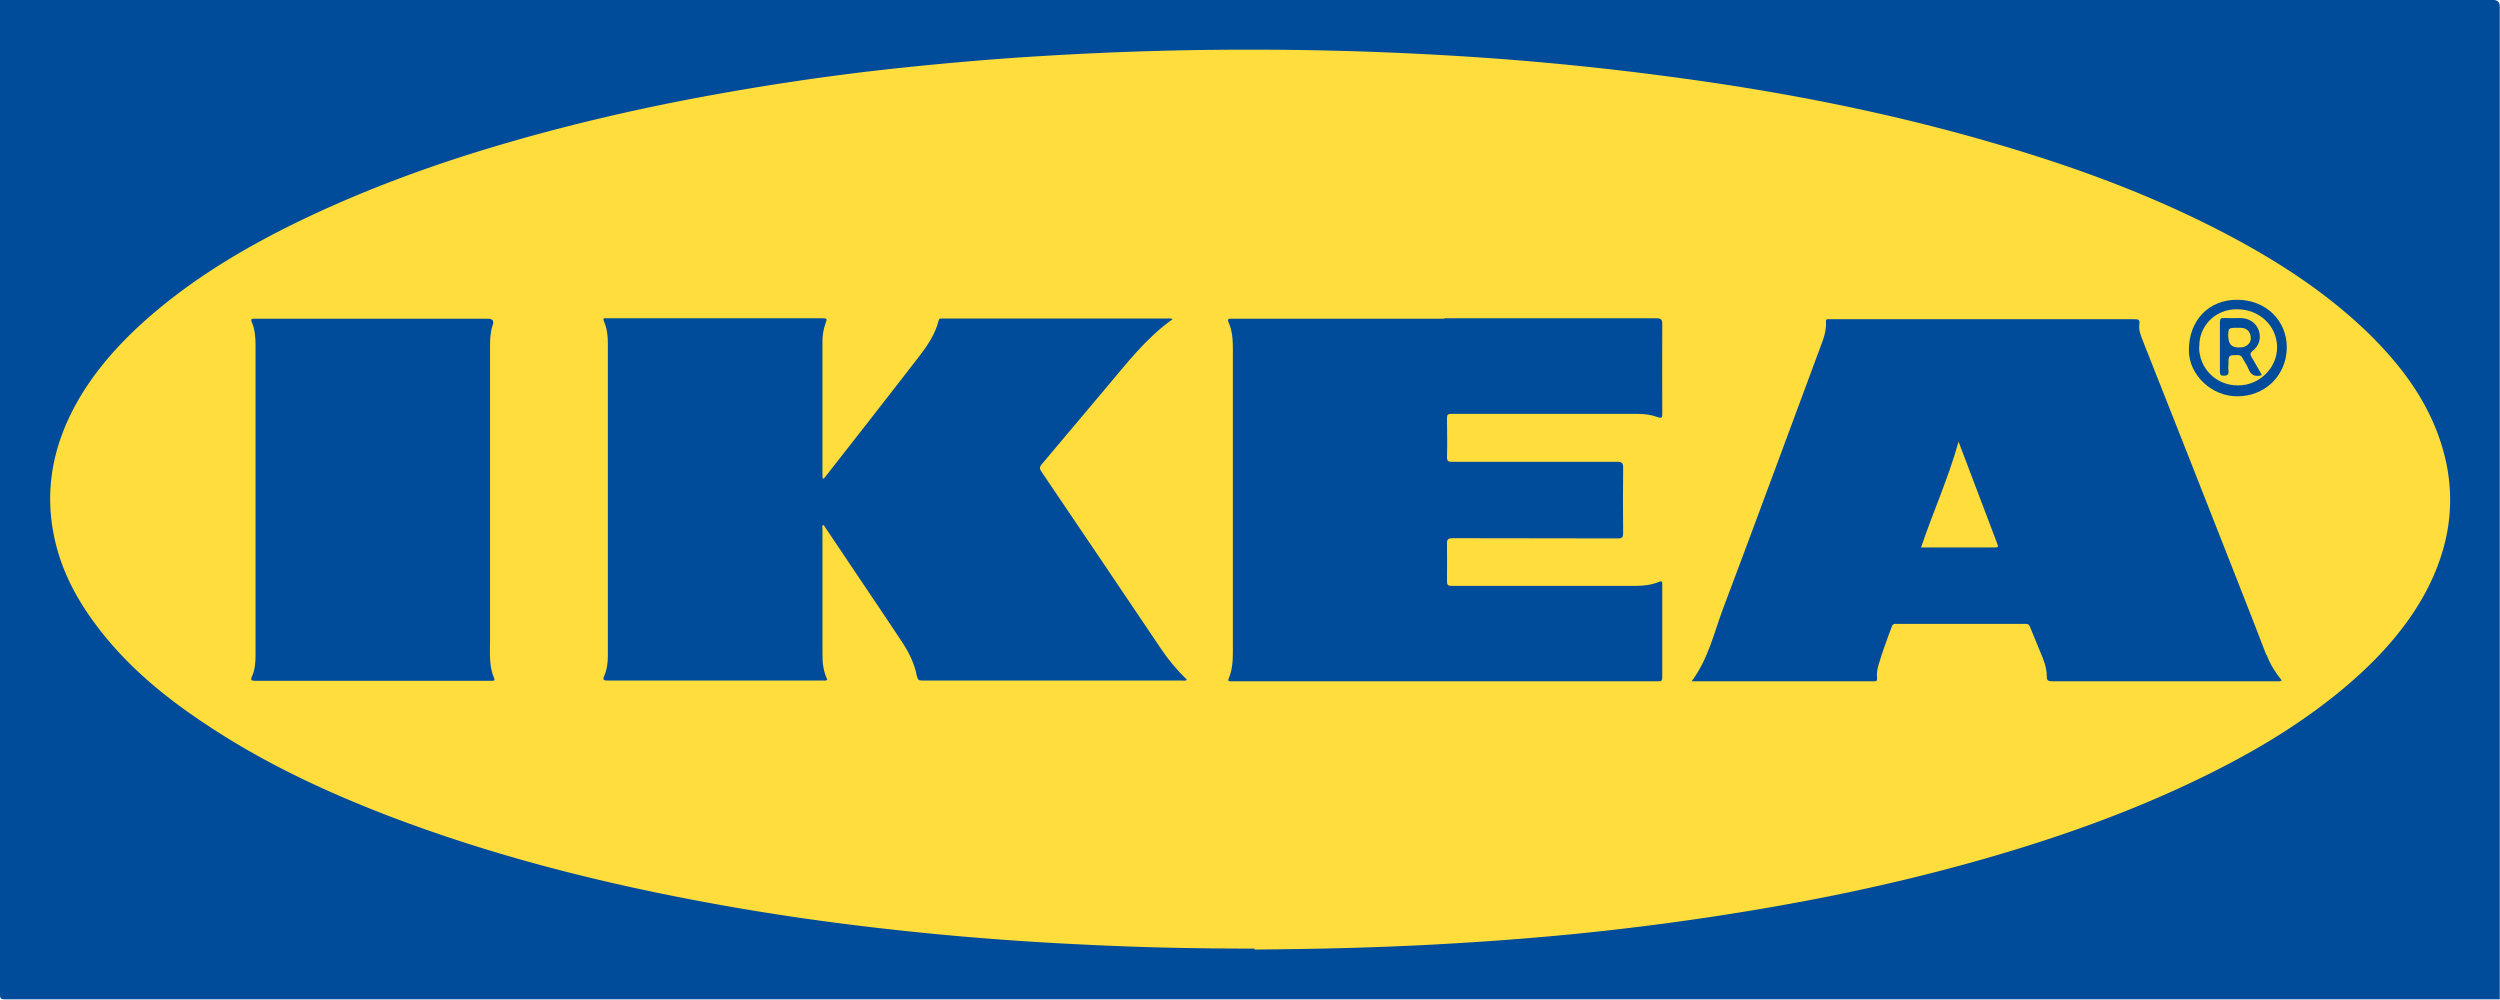
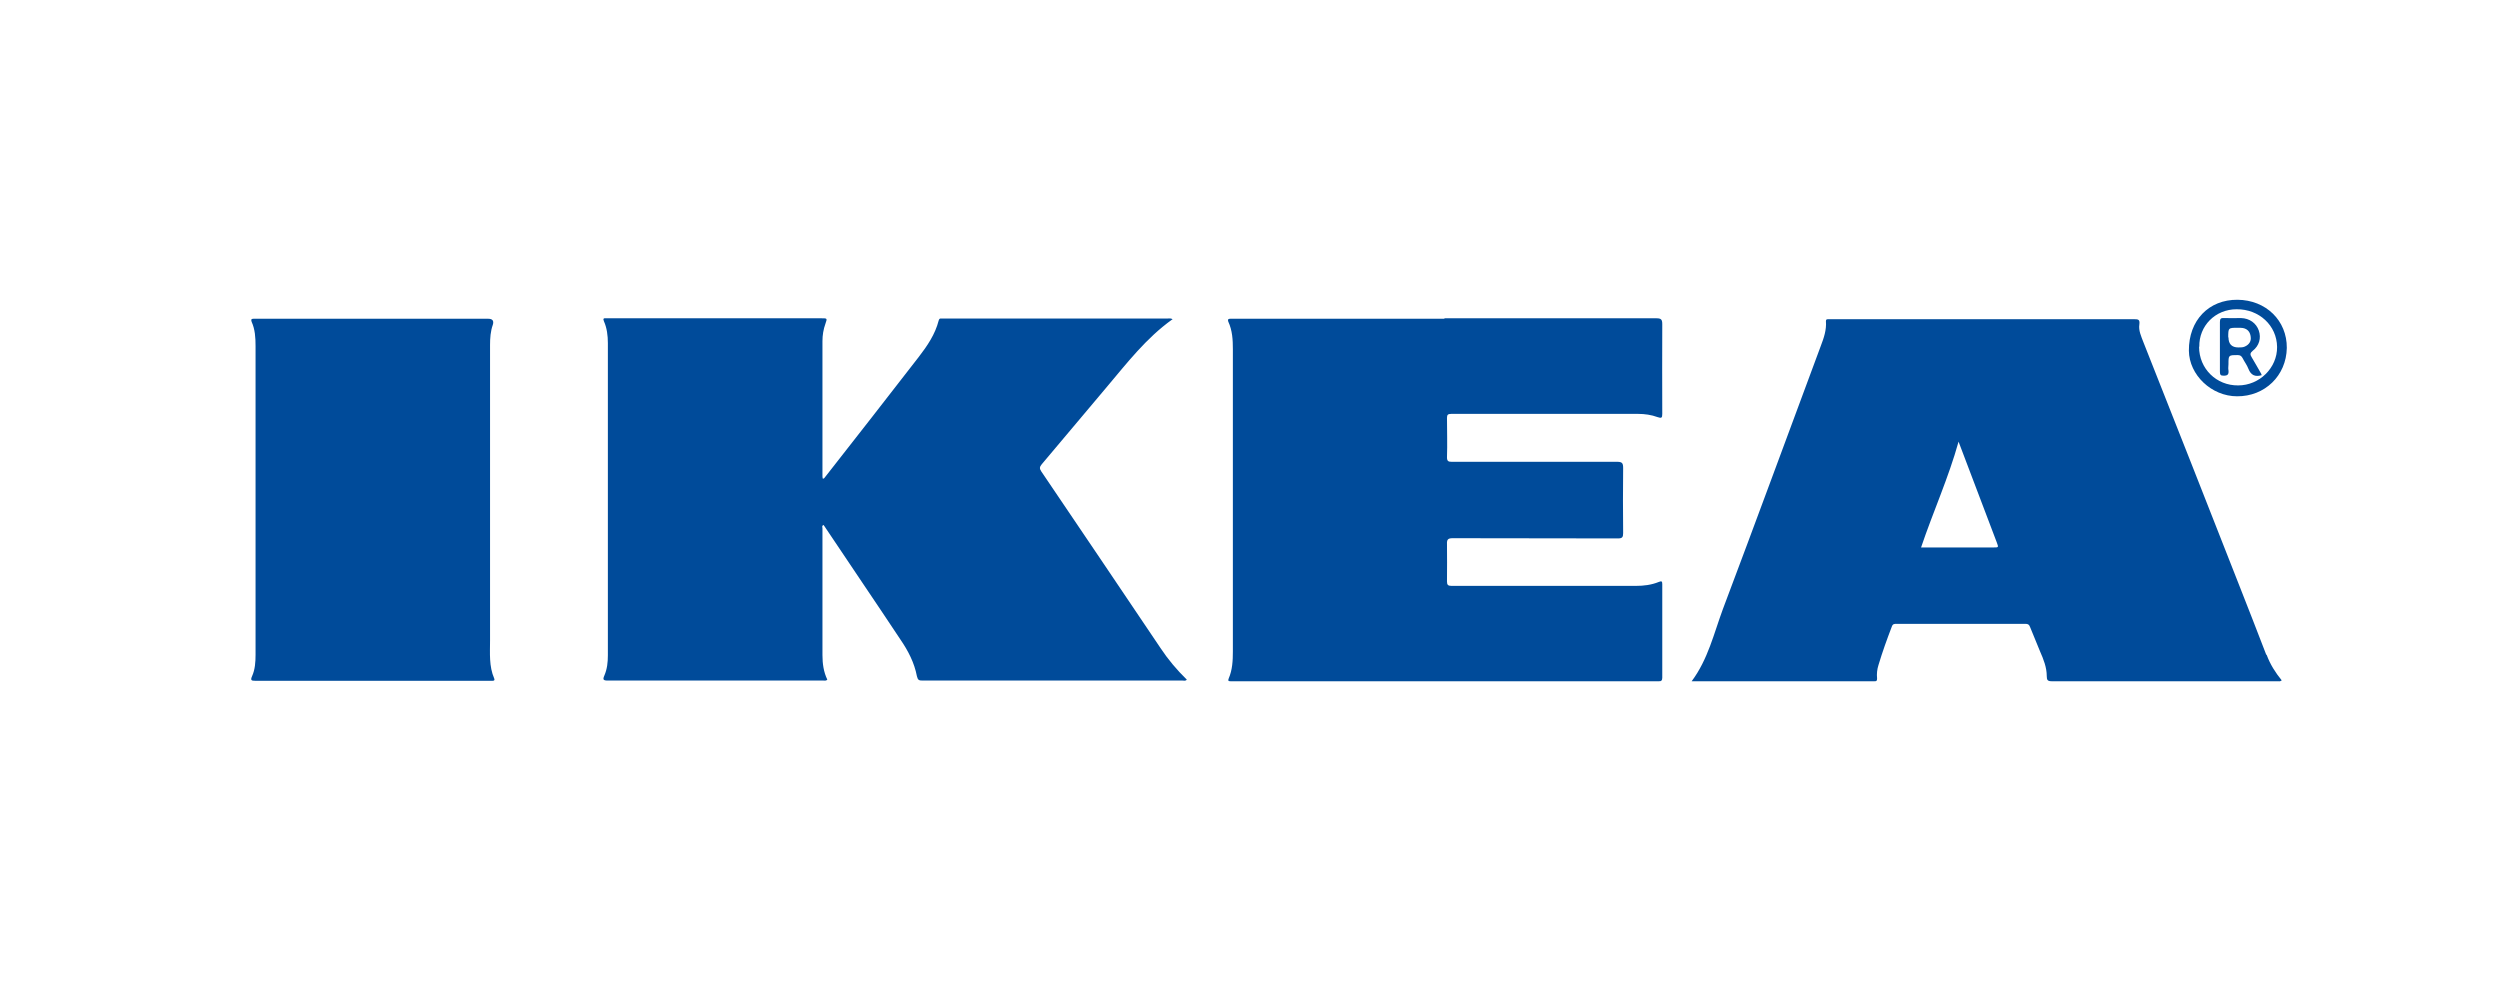
<svg xmlns="http://www.w3.org/2000/svg" id="_圖層_2" data-name="圖層 2" viewBox="0 0 108 43.18">
  <defs>
    <style>.cls-2{stroke-width:0;fill:#004b9a}</style>
  </defs>
  <g id="_物件_地圖_kv" data-name="物件＋地圖+kv">
-     <path stroke-width="0" fill="#ffdd3c" d="M.73 1.24h106.55v40.69H.73z" />
-     <path class="cls-2" d="M108 43.17H.2c-.16 0-.2-.04-.2-.2V0h107.71q.28 0 .28.28v42.89zm-53.81-2.15c2.65-.02 5.41-.08 8.17-.24 2.17-.12 4.35-.29 6.51-.52 2.15-.23 4.31-.52 6.45-.87 3.2-.52 6.37-1.18 9.51-2.04 3.43-.94 6.8-2.09 10.01-3.63 2.26-1.08 4.41-2.33 6.34-3.93 1.38-1.15 2.62-2.45 3.51-4.03 1.26-2.26 1.53-4.61.61-7.05-.63-1.68-1.71-3.06-2.97-4.3-1.71-1.66-3.67-2.96-5.76-4.09-3.08-1.66-6.33-2.9-9.68-3.91-4.91-1.49-9.92-2.47-15-3.13-2.33-.31-4.67-.55-7.01-.73a146.368 146.368 0 00-19.86-.13c-2.34.14-4.68.35-7.01.61-2.19.25-4.38.57-6.55.95-3.14.55-6.25 1.24-9.31 2.12-3.04.87-6 1.93-8.86 3.28-2.59 1.23-5.04 2.67-7.17 4.6-1.16 1.06-2.19 2.25-2.93 3.65-.88 1.67-1.23 3.43-.9 5.3.26 1.48.91 2.79 1.8 3.99 1.28 1.74 2.91 3.11 4.7 4.3 2.51 1.69 5.22 2.96 8.03 4.04 4.56 1.74 9.27 2.92 14.06 3.79 2.96.54 5.94.94 8.92 1.24 2.37.24 4.74.41 7.11.52 2.39.12 4.77.17 7.28.17z" />
    <path class="cls-2" d="M50.64 13.8c-1.13.81-1.95 1.88-2.82 2.91-.94 1.11-1.88 2.24-2.82 3.35-.09.11-.1.18-.02.3 1.72 2.54 3.44 5.09 5.15 7.63.33.5.71.95 1.14 1.37-.06.07-.12.04-.18.04H39.85c-.15 0-.2-.02-.24-.19-.11-.58-.38-1.1-.71-1.58-1.1-1.66-2.22-3.3-3.32-4.95-.09.03-.05.1-.05.14v5.48c0 .37.05.73.21 1.06-.05.06-.12.04-.18.04h-9.3c-.2 0-.23-.04-.15-.22.12-.28.15-.57.15-.87V14.82c0-.32-.04-.65-.17-.94-.05-.12-.01-.14.09-.13h9.31c.25 0 .25 0 .17.23-.09.25-.13.5-.13.76v5.84s.01.06.01.09c.05.02.06-.01.08-.03 1.36-1.74 2.72-3.47 4.07-5.22.37-.48.71-.98.86-1.57.02-.07.05-.1.11-.09h9.77c.07 0 .14-.02.23.03zm11.76-.05h9.16c.21 0 .25.06.25.26-.01 1.29 0 2.58 0 3.87 0 .17-.03.2-.2.14-.27-.1-.56-.14-.84-.14h-8.08c-.14 0-.18.04-.18.17 0 .57.02 1.14 0 1.71 0 .16.06.19.2.19h7.15c.22 0 .26.06.26.27-.01.94-.01 1.87 0 2.81 0 .18-.04.23-.23.23-2.38-.01-4.76 0-7.13-.01-.2 0-.26.05-.25.25.01.54 0 1.08 0 1.62 0 .14.04.19.19.19h7.97c.34 0 .67-.04.99-.17.12-.05.15-.03.15.09v4.05c0 .12-.05.16-.16.15H53.16c-.09 0-.12-.02-.08-.12.16-.37.18-.77.18-1.17V15.09c0-.41-.02-.81-.2-1.2-.03-.09 0-.12.09-.12h9.25zM16.09 29.41h-5.06c-.17 0-.22-.02-.14-.2.13-.29.15-.61.15-.93V14.95c0-.36-.02-.72-.17-1.05-.03-.09-.02-.13.08-.13h10.14q.28 0 .2.26c-.1.28-.12.58-.12.87v12.77c0 .55-.05 1.11.18 1.64.03.07 0 .1-.07.1h-5.19zm80.57-16.46c1.23.01 2.14.9 2.13 2.08-.02 1.2-.95 2.1-2.15 2.09-1.1 0-2.07-.92-2.08-1.97-.01-1.31.86-2.21 2.1-2.2zM95 14.98c0 .95.75 1.68 1.69 1.67.92 0 1.69-.76 1.68-1.66-.01-.93-.78-1.64-1.75-1.63-.92 0-1.63.72-1.61 1.62z" />
    <path class="cls-2" d="M97.7 16.21c-.28.08-.46 0-.57-.28-.06-.16-.17-.3-.25-.46-.05-.09-.1-.13-.21-.13-.4 0-.4 0-.4.39 0 .09-.02.18 0 .27.02.18-.04.23-.21.23-.13 0-.16-.04-.16-.17v-2.15c0-.14.04-.18.18-.17.24.01.49 0 .73 0 .37.01.66.22.77.54.11.32.02.66-.27.88-.11.09-.11.16-.04.27.14.23.27.47.41.71 0 .01.01.02.02.05zm-1.43-1.64q0 .44.43.44c.1 0 .2 0 .28-.04.18-.08.28-.23.25-.42-.02-.19-.12-.34-.34-.38-.07-.01-.14-.01-.21-.01-.42 0-.42 0-.42.42zm1.63 13.71c-.39-1.01-.78-2.02-1.18-3.03-1.37-3.5-2.75-6.99-4.13-10.48-.09-.24-.21-.49-.17-.75.03-.22-.05-.23-.22-.23H78.98c-.06 0-.1 0-.1.09.03.37-.09.72-.22 1.06-1.41 3.79-2.8 7.58-4.23 11.37-.39 1.05-.64 2.17-1.35 3.12h7.89c.1.01.12-.03.12-.12-.02-.2 0-.39.06-.58.17-.57.37-1.12.58-1.67.04-.11.11-.11.2-.11h5.57c.11 0 .16.03.2.14.14.35.29.7.43 1.05.15.34.29.69.29 1.07 0 .17.04.22.22.22h9.74c.06 0 .13.02.19-.04-.27-.33-.5-.69-.65-1.1zm-11.79-4.63h-3.12c.52-1.54 1.19-3.02 1.62-4.57l1.65 4.35c.08.22.09.22-.15.22z" />
  </g>
</svg>